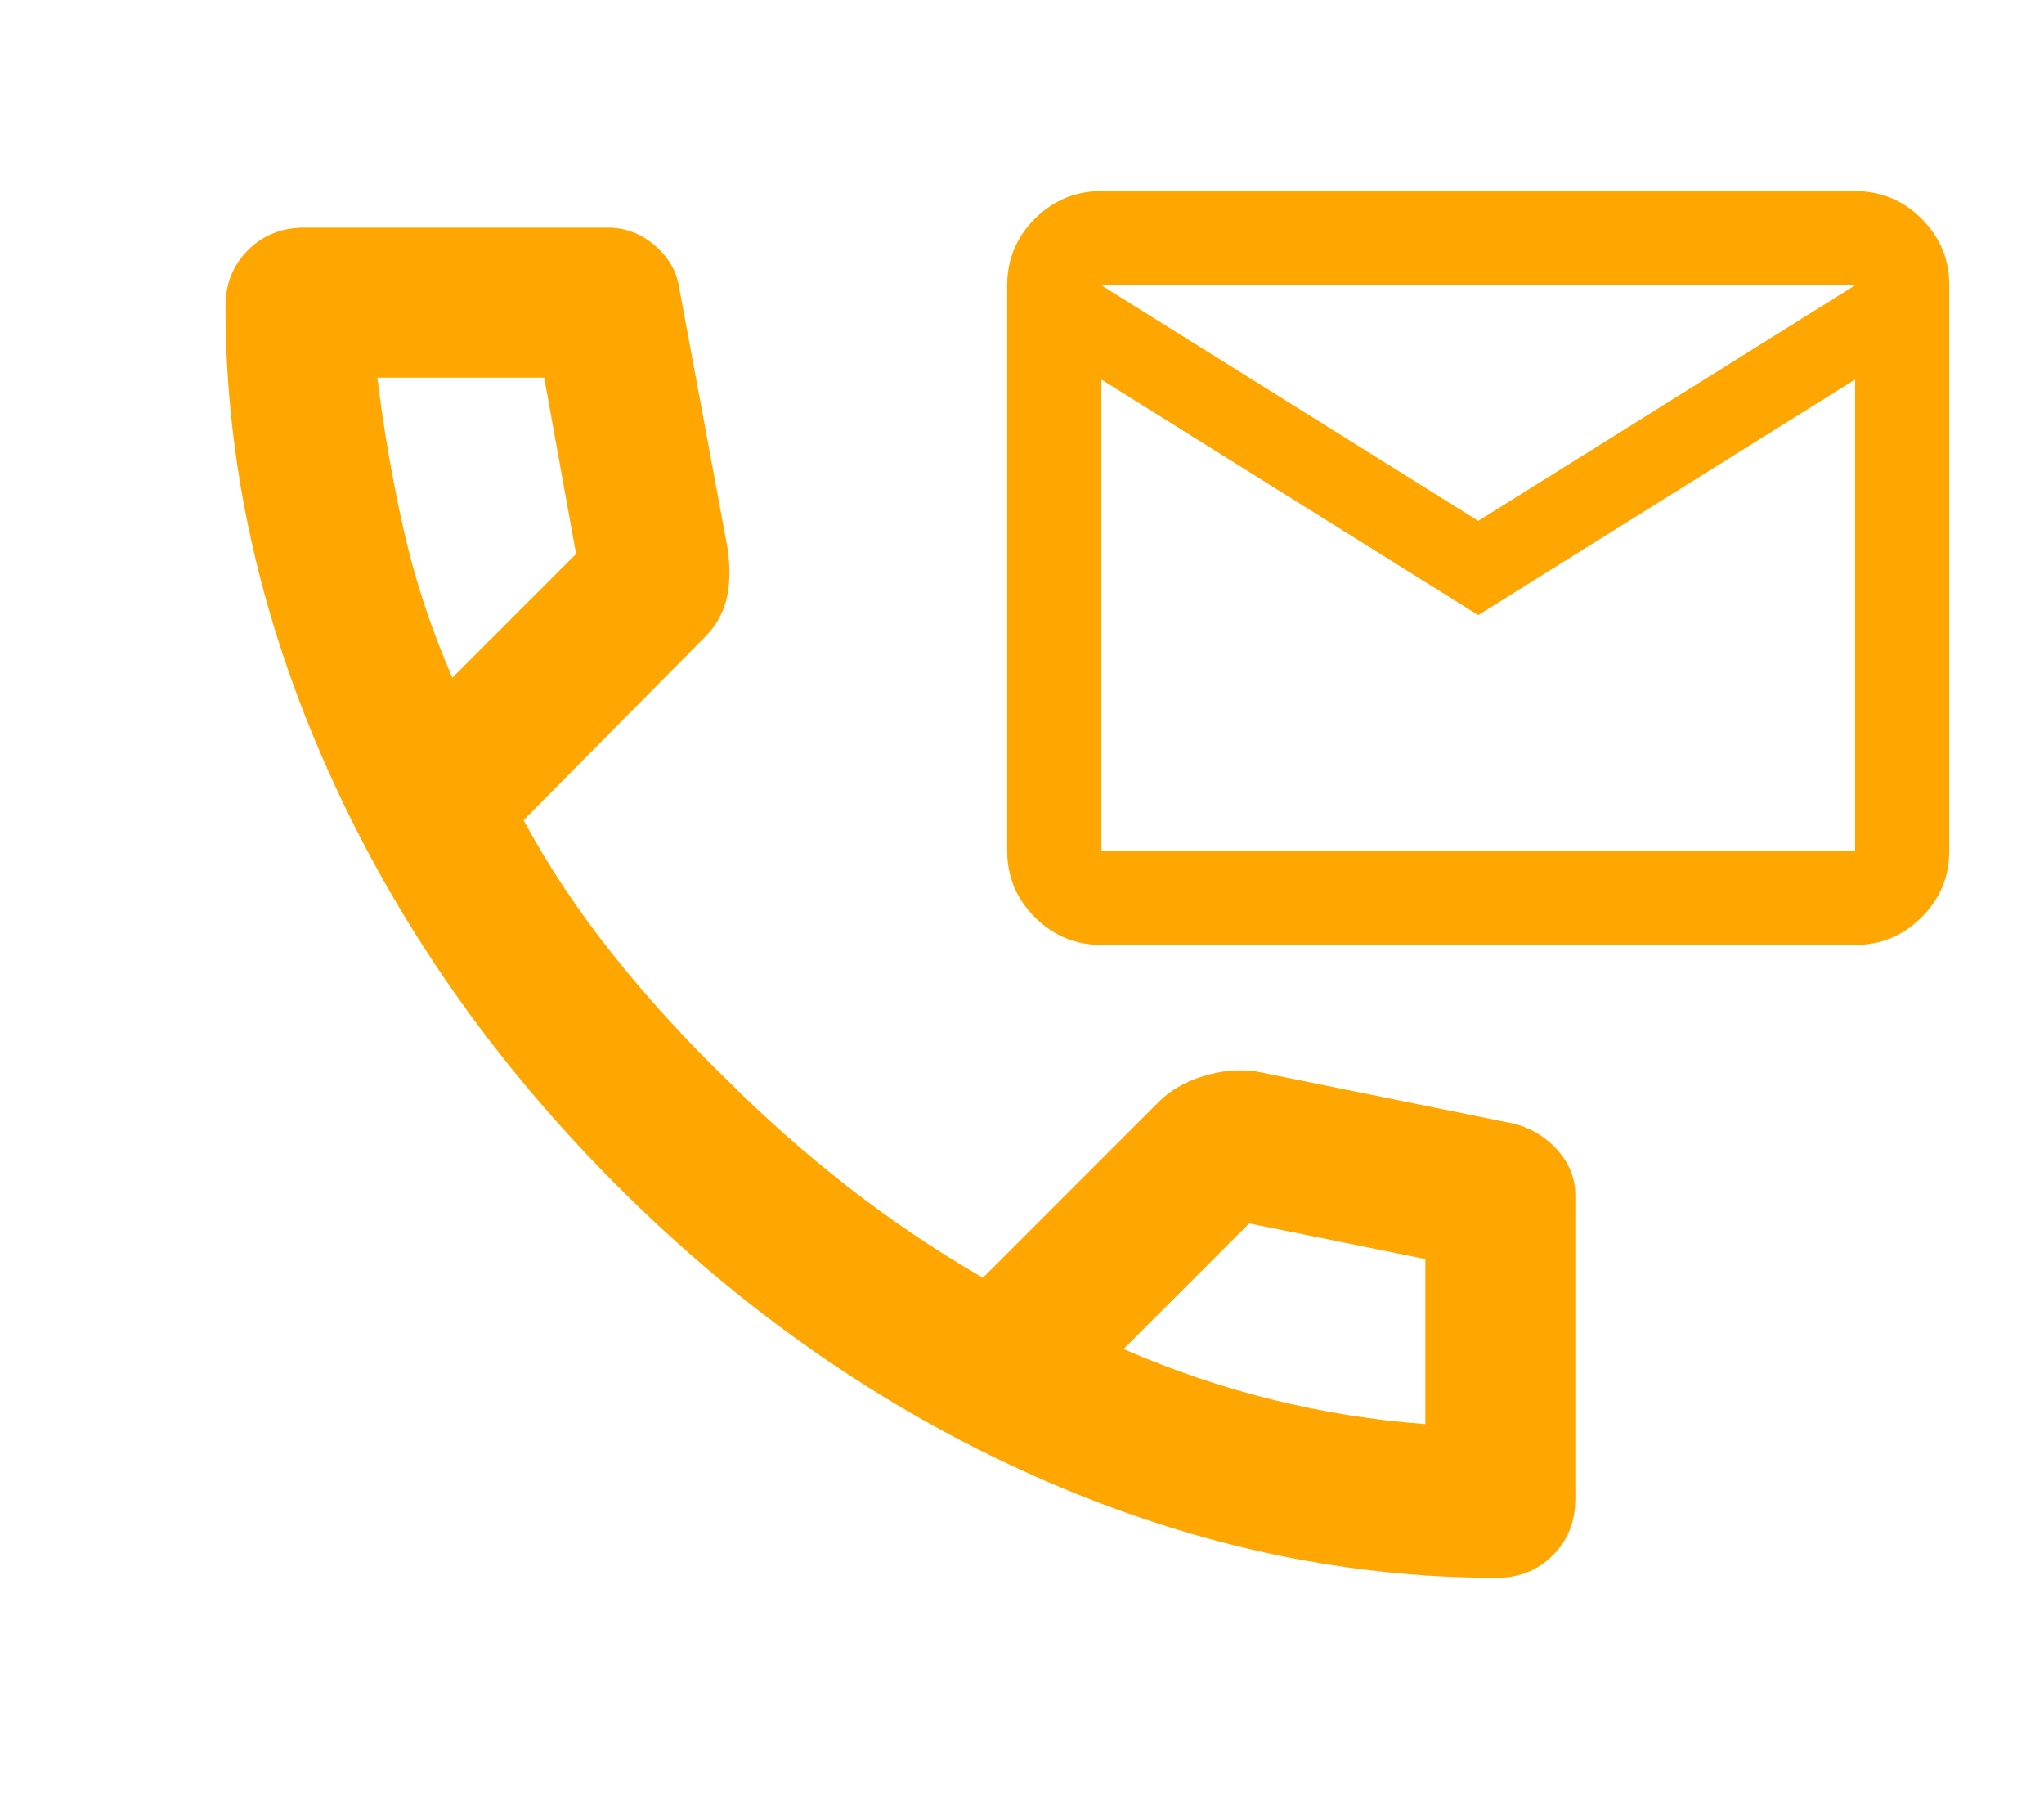
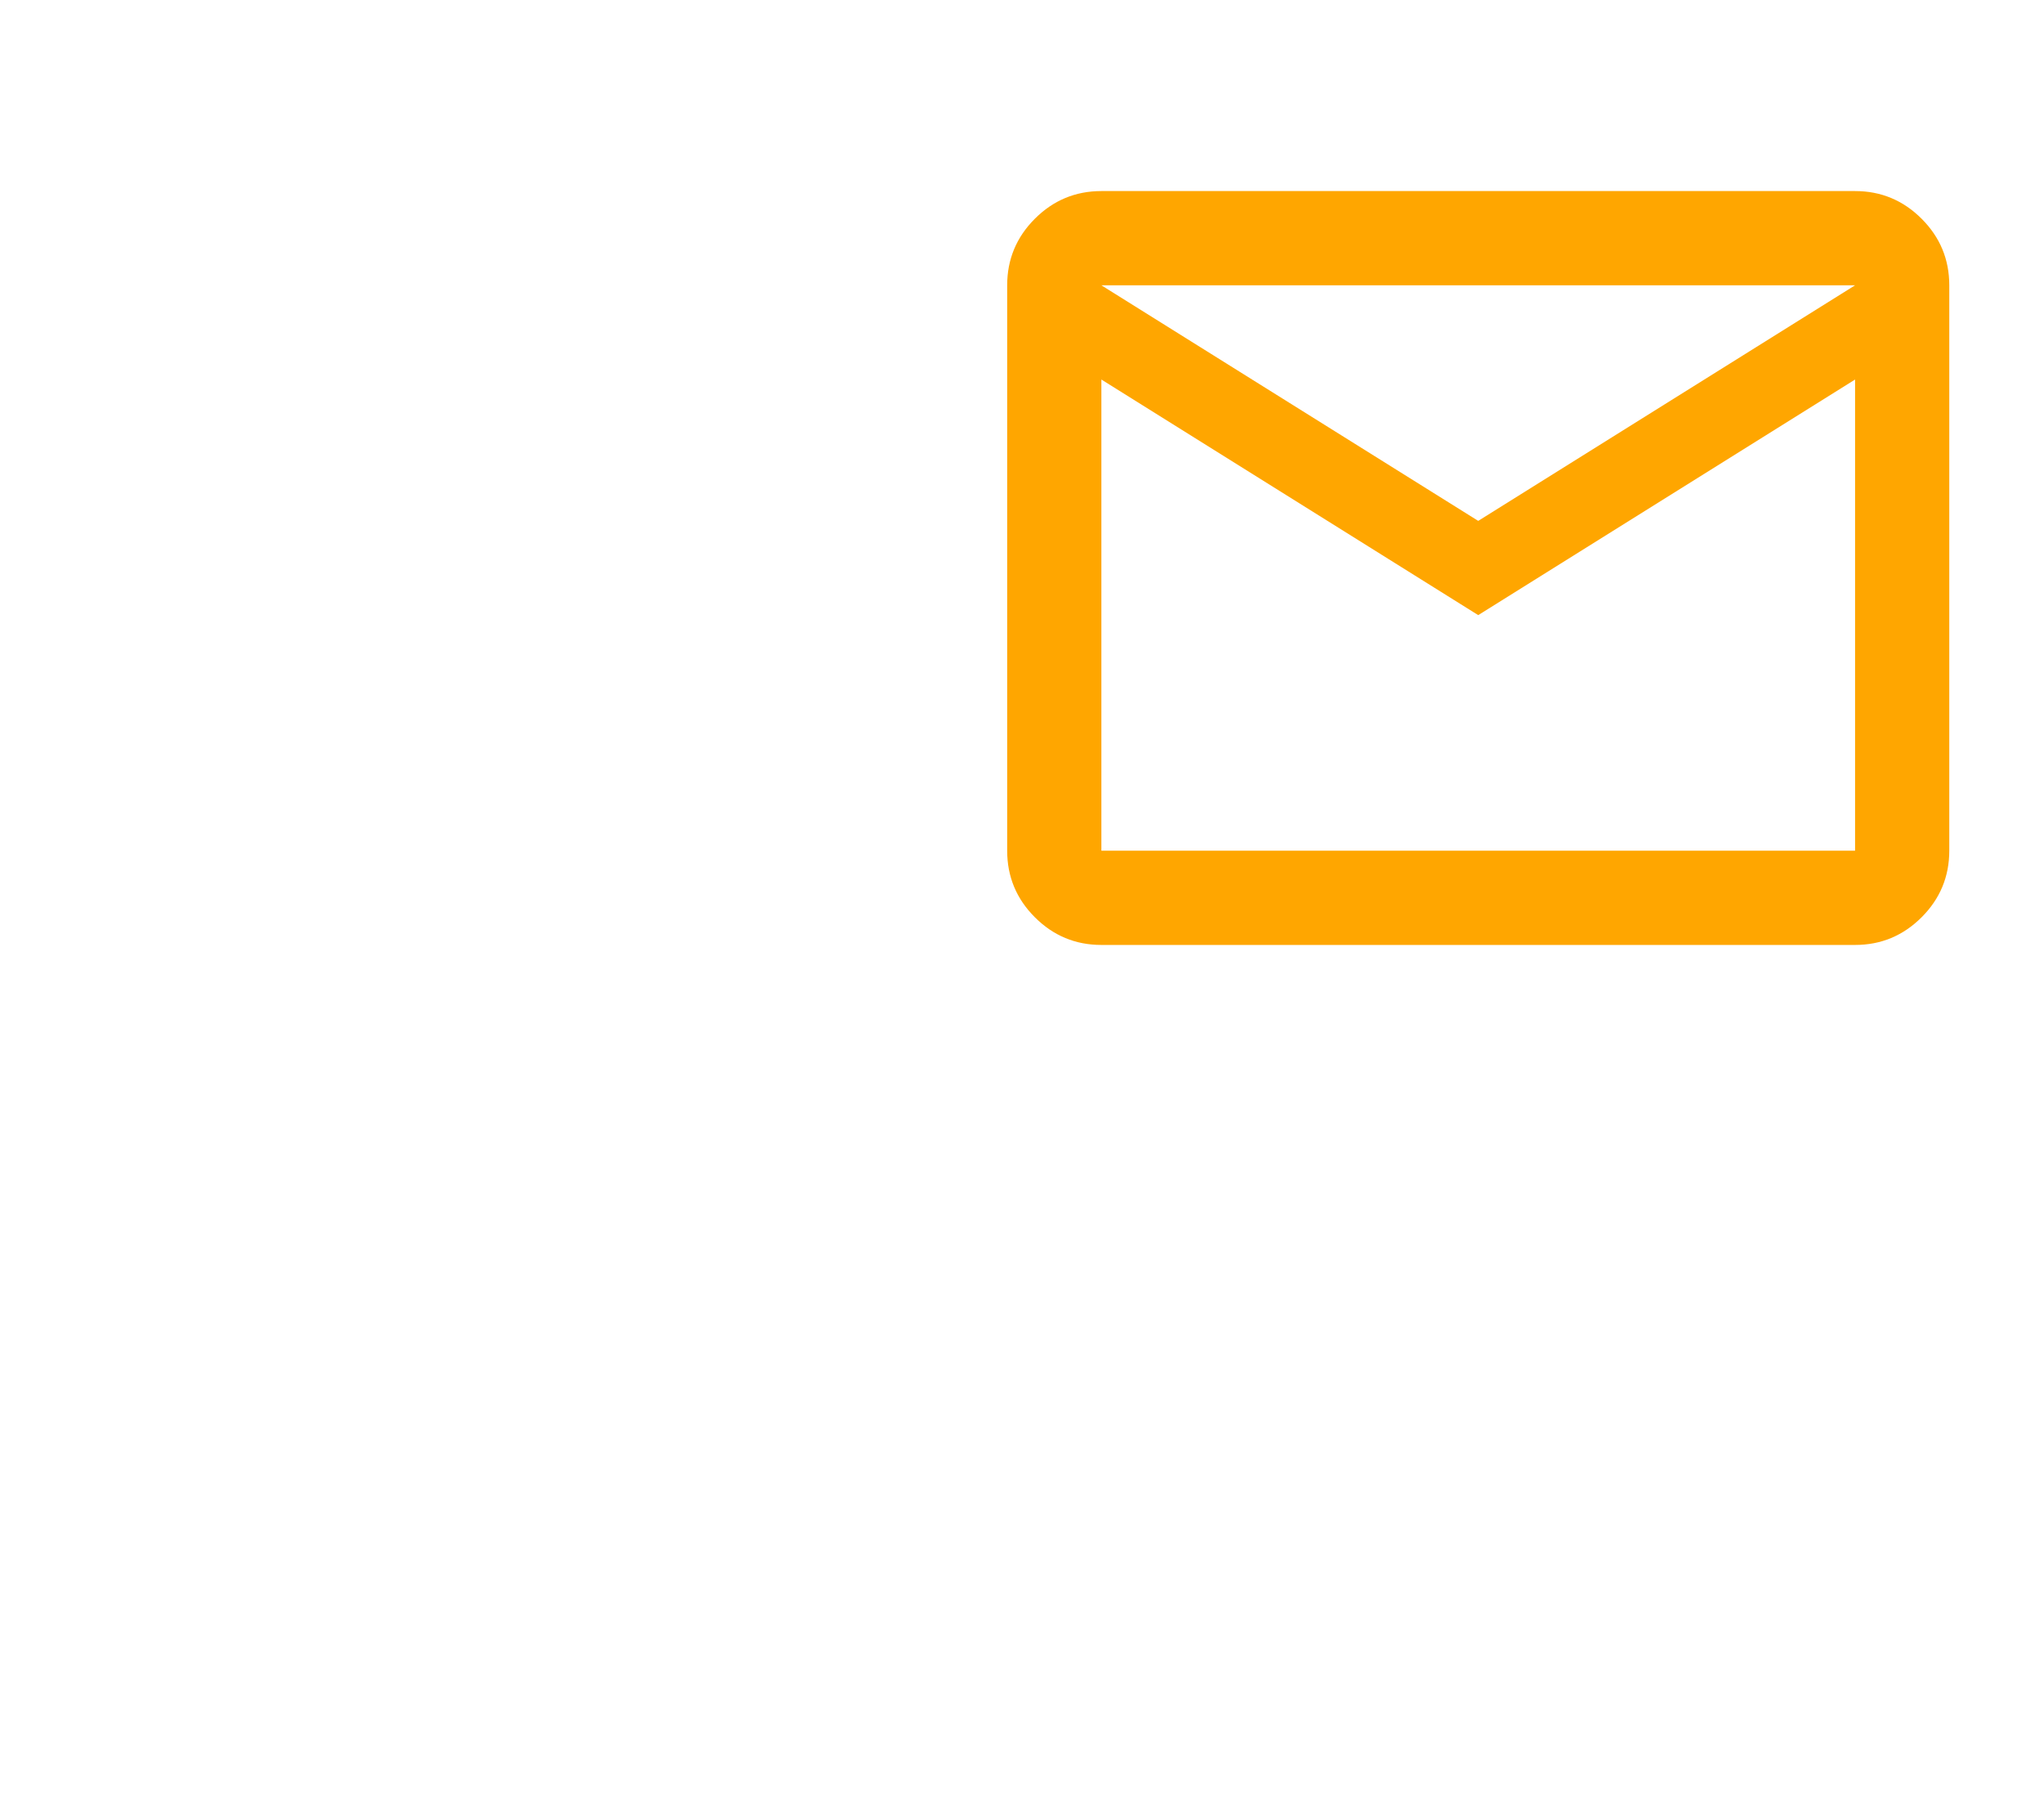
<svg xmlns="http://www.w3.org/2000/svg" width="226" height="200" viewBox="0 0 226 200" fill="none">
  <path d="M121.777 104.453C118.913 104.453 116.461 103.433 114.421 101.393C112.381 99.353 111.361 96.901 111.361 94.037V31.537C111.361 28.672 112.381 26.22 114.421 24.18C116.461 22.14 118.913 21.12 121.777 21.12H205.111C207.975 21.12 210.428 22.14 212.468 24.18C214.508 26.22 215.527 28.672 215.527 31.537V94.037C215.527 96.901 214.508 99.353 212.468 101.393C210.428 103.433 207.975 104.453 205.111 104.453H121.777ZM163.444 67.995L121.777 41.953V94.037H205.111V41.953L163.444 67.995ZM163.444 57.578L205.111 31.537H121.777L163.444 57.578ZM121.777 41.953V31.537V94.037V41.953Z" fill="#FFA600" />
-   <path d="M165.475 174.412C148.2 174.412 131.133 170.646 114.274 163.114C97.414 155.583 82.074 144.907 68.255 131.088C54.435 117.268 43.76 101.929 36.228 85.069C28.697 68.209 24.931 51.142 24.931 33.868C24.931 31.38 25.76 29.308 27.418 27.649C29.077 25.991 31.15 25.162 33.637 25.162H67.218C69.153 25.162 70.881 25.818 72.401 27.131C73.921 28.444 74.819 29.998 75.096 31.795L80.485 60.816C80.761 63.027 80.692 64.892 80.278 66.413C79.863 67.933 79.103 69.246 77.998 70.351L57.89 90.666C60.654 95.779 63.936 100.719 67.737 105.487C71.537 110.255 75.717 114.85 80.278 119.272C84.562 123.556 89.053 127.529 93.752 131.191C98.45 134.853 103.425 138.205 108.677 141.245L128.162 121.76C129.406 120.516 131.03 119.583 133.034 118.961C135.037 118.339 137.007 118.166 138.941 118.443L167.548 124.247C169.482 124.8 171.072 125.802 172.315 127.253C173.559 128.704 174.181 130.328 174.181 132.124V165.705C174.181 168.193 173.352 170.266 171.693 171.924C170.035 173.582 167.962 174.412 165.475 174.412ZM50.013 74.912L63.694 61.23L60.17 41.745H41.721C42.413 47.411 43.38 53.008 44.624 58.536C45.867 64.063 47.664 69.522 50.013 74.912ZM124.224 149.122C129.613 151.471 135.106 153.337 140.703 154.719C146.3 156.101 151.932 156.999 157.598 157.414V139.172L138.112 135.233L124.224 149.122Z" fill="#FFA600" />
</svg>